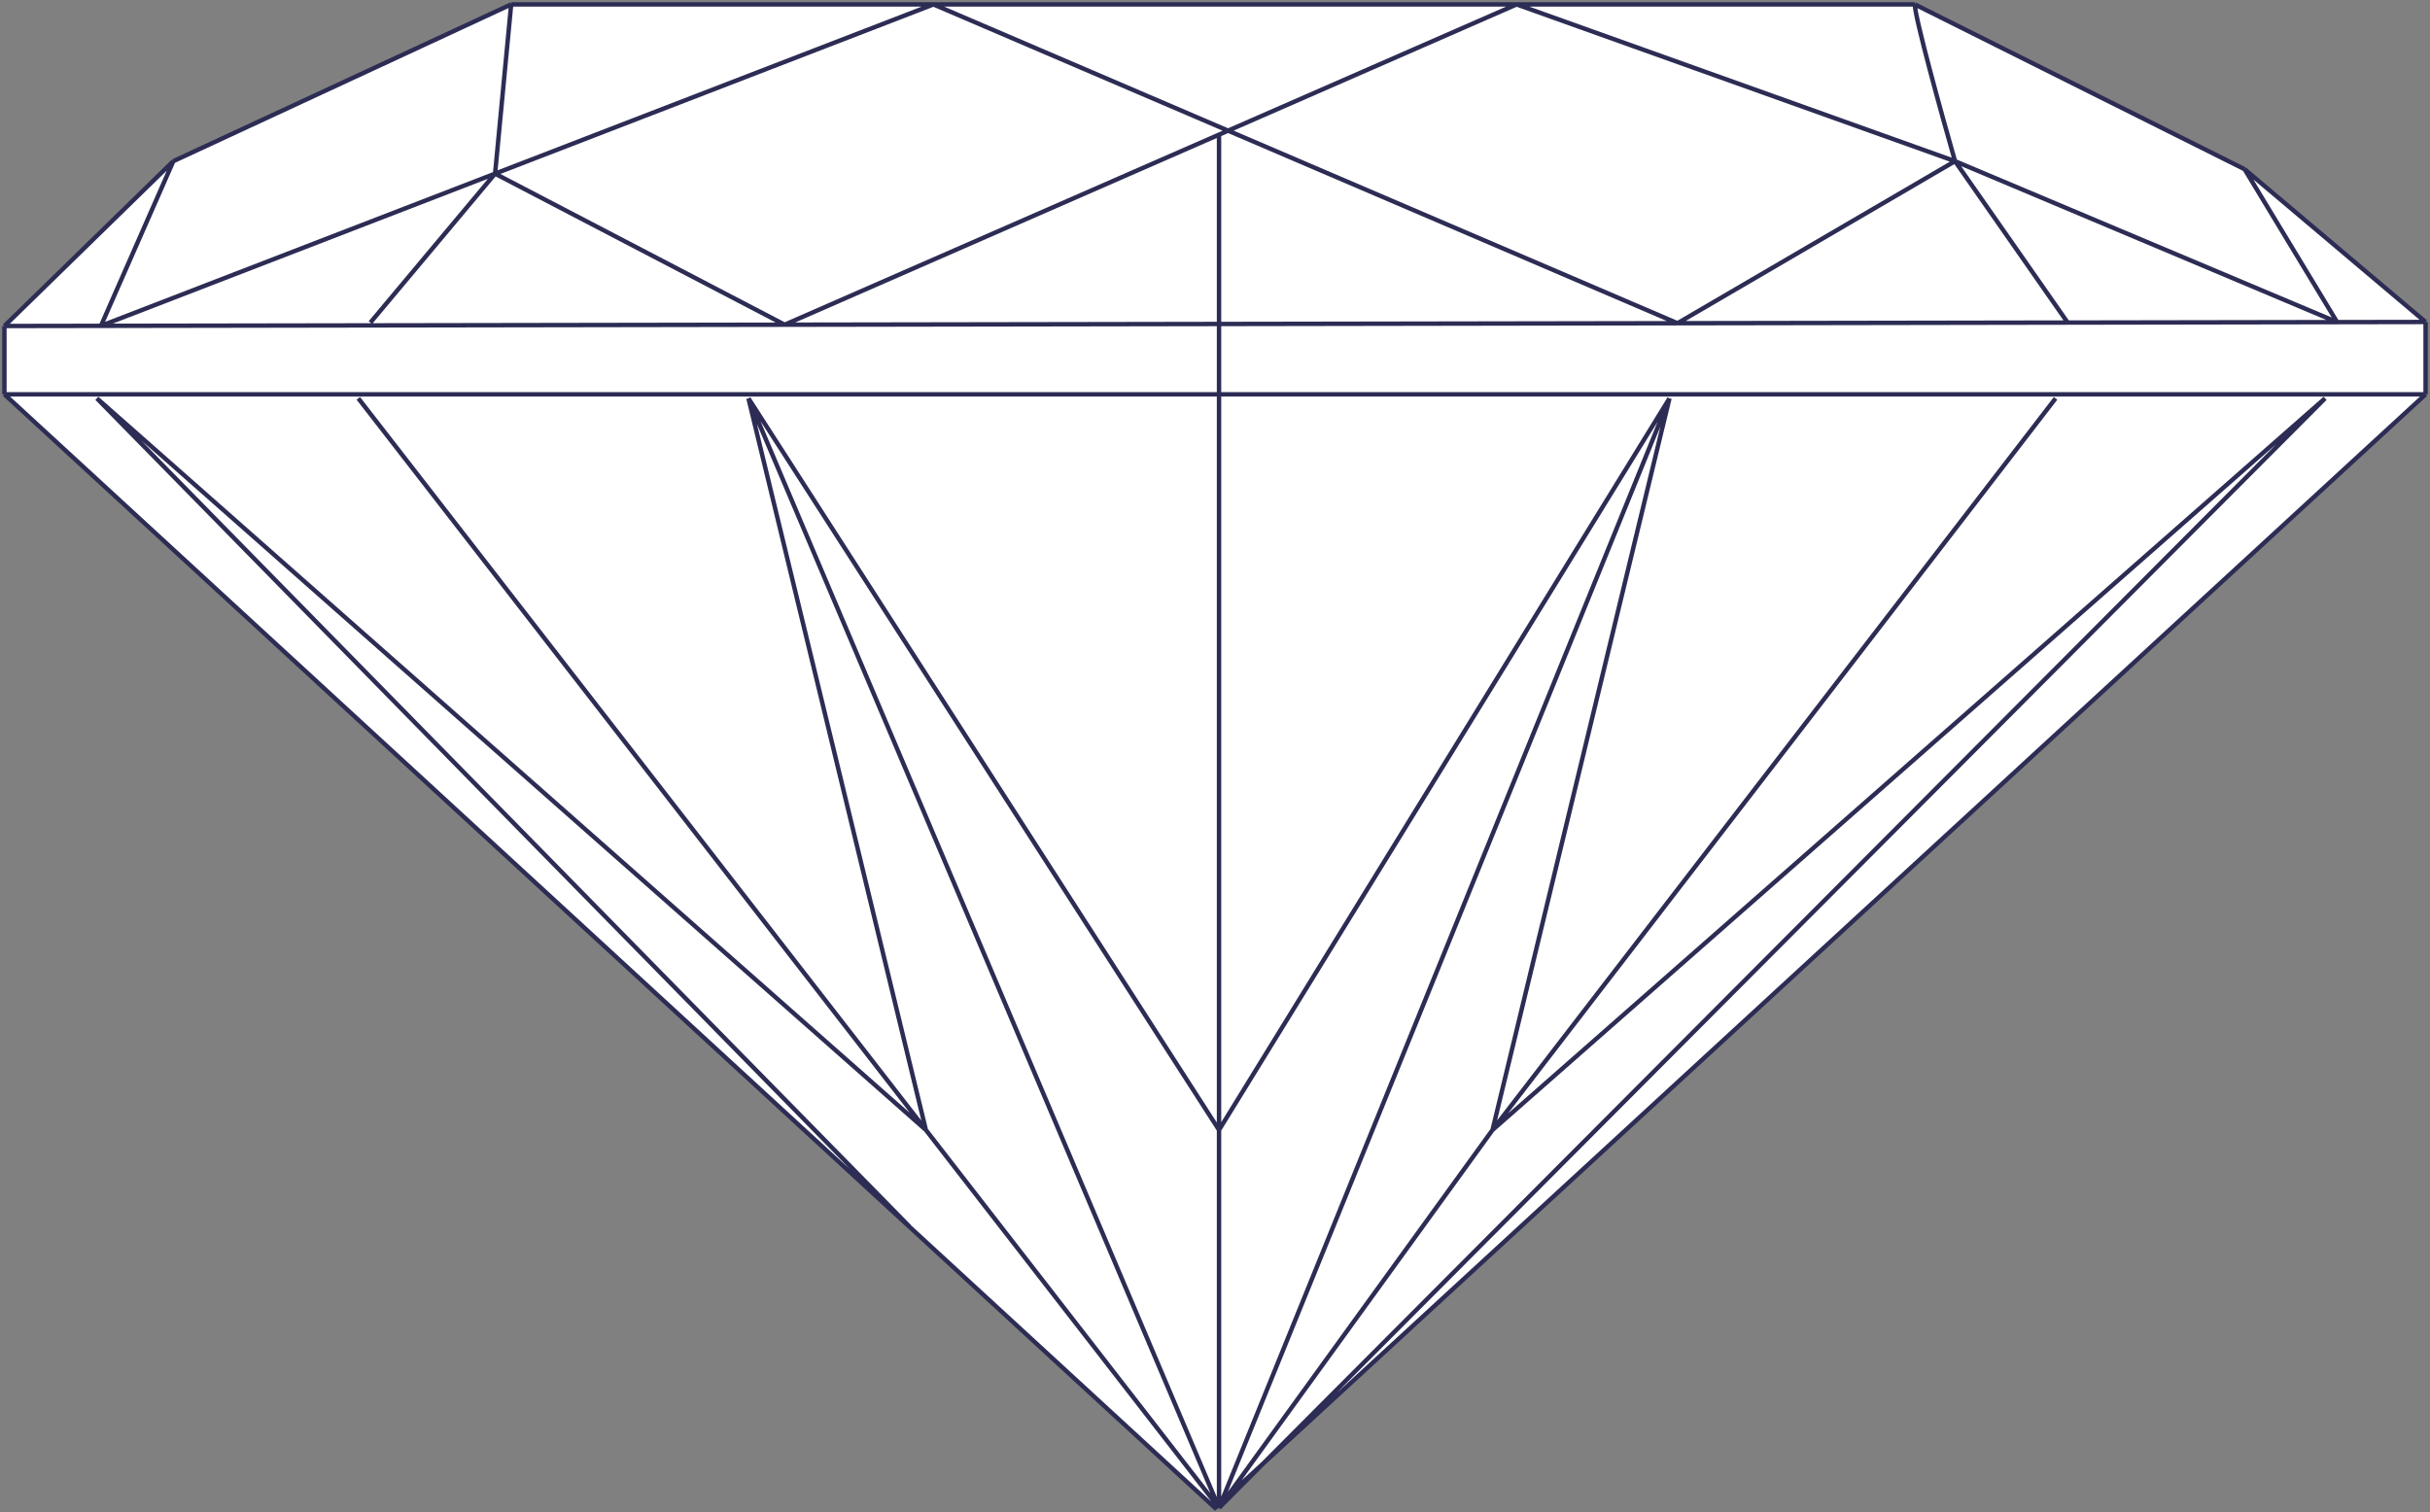
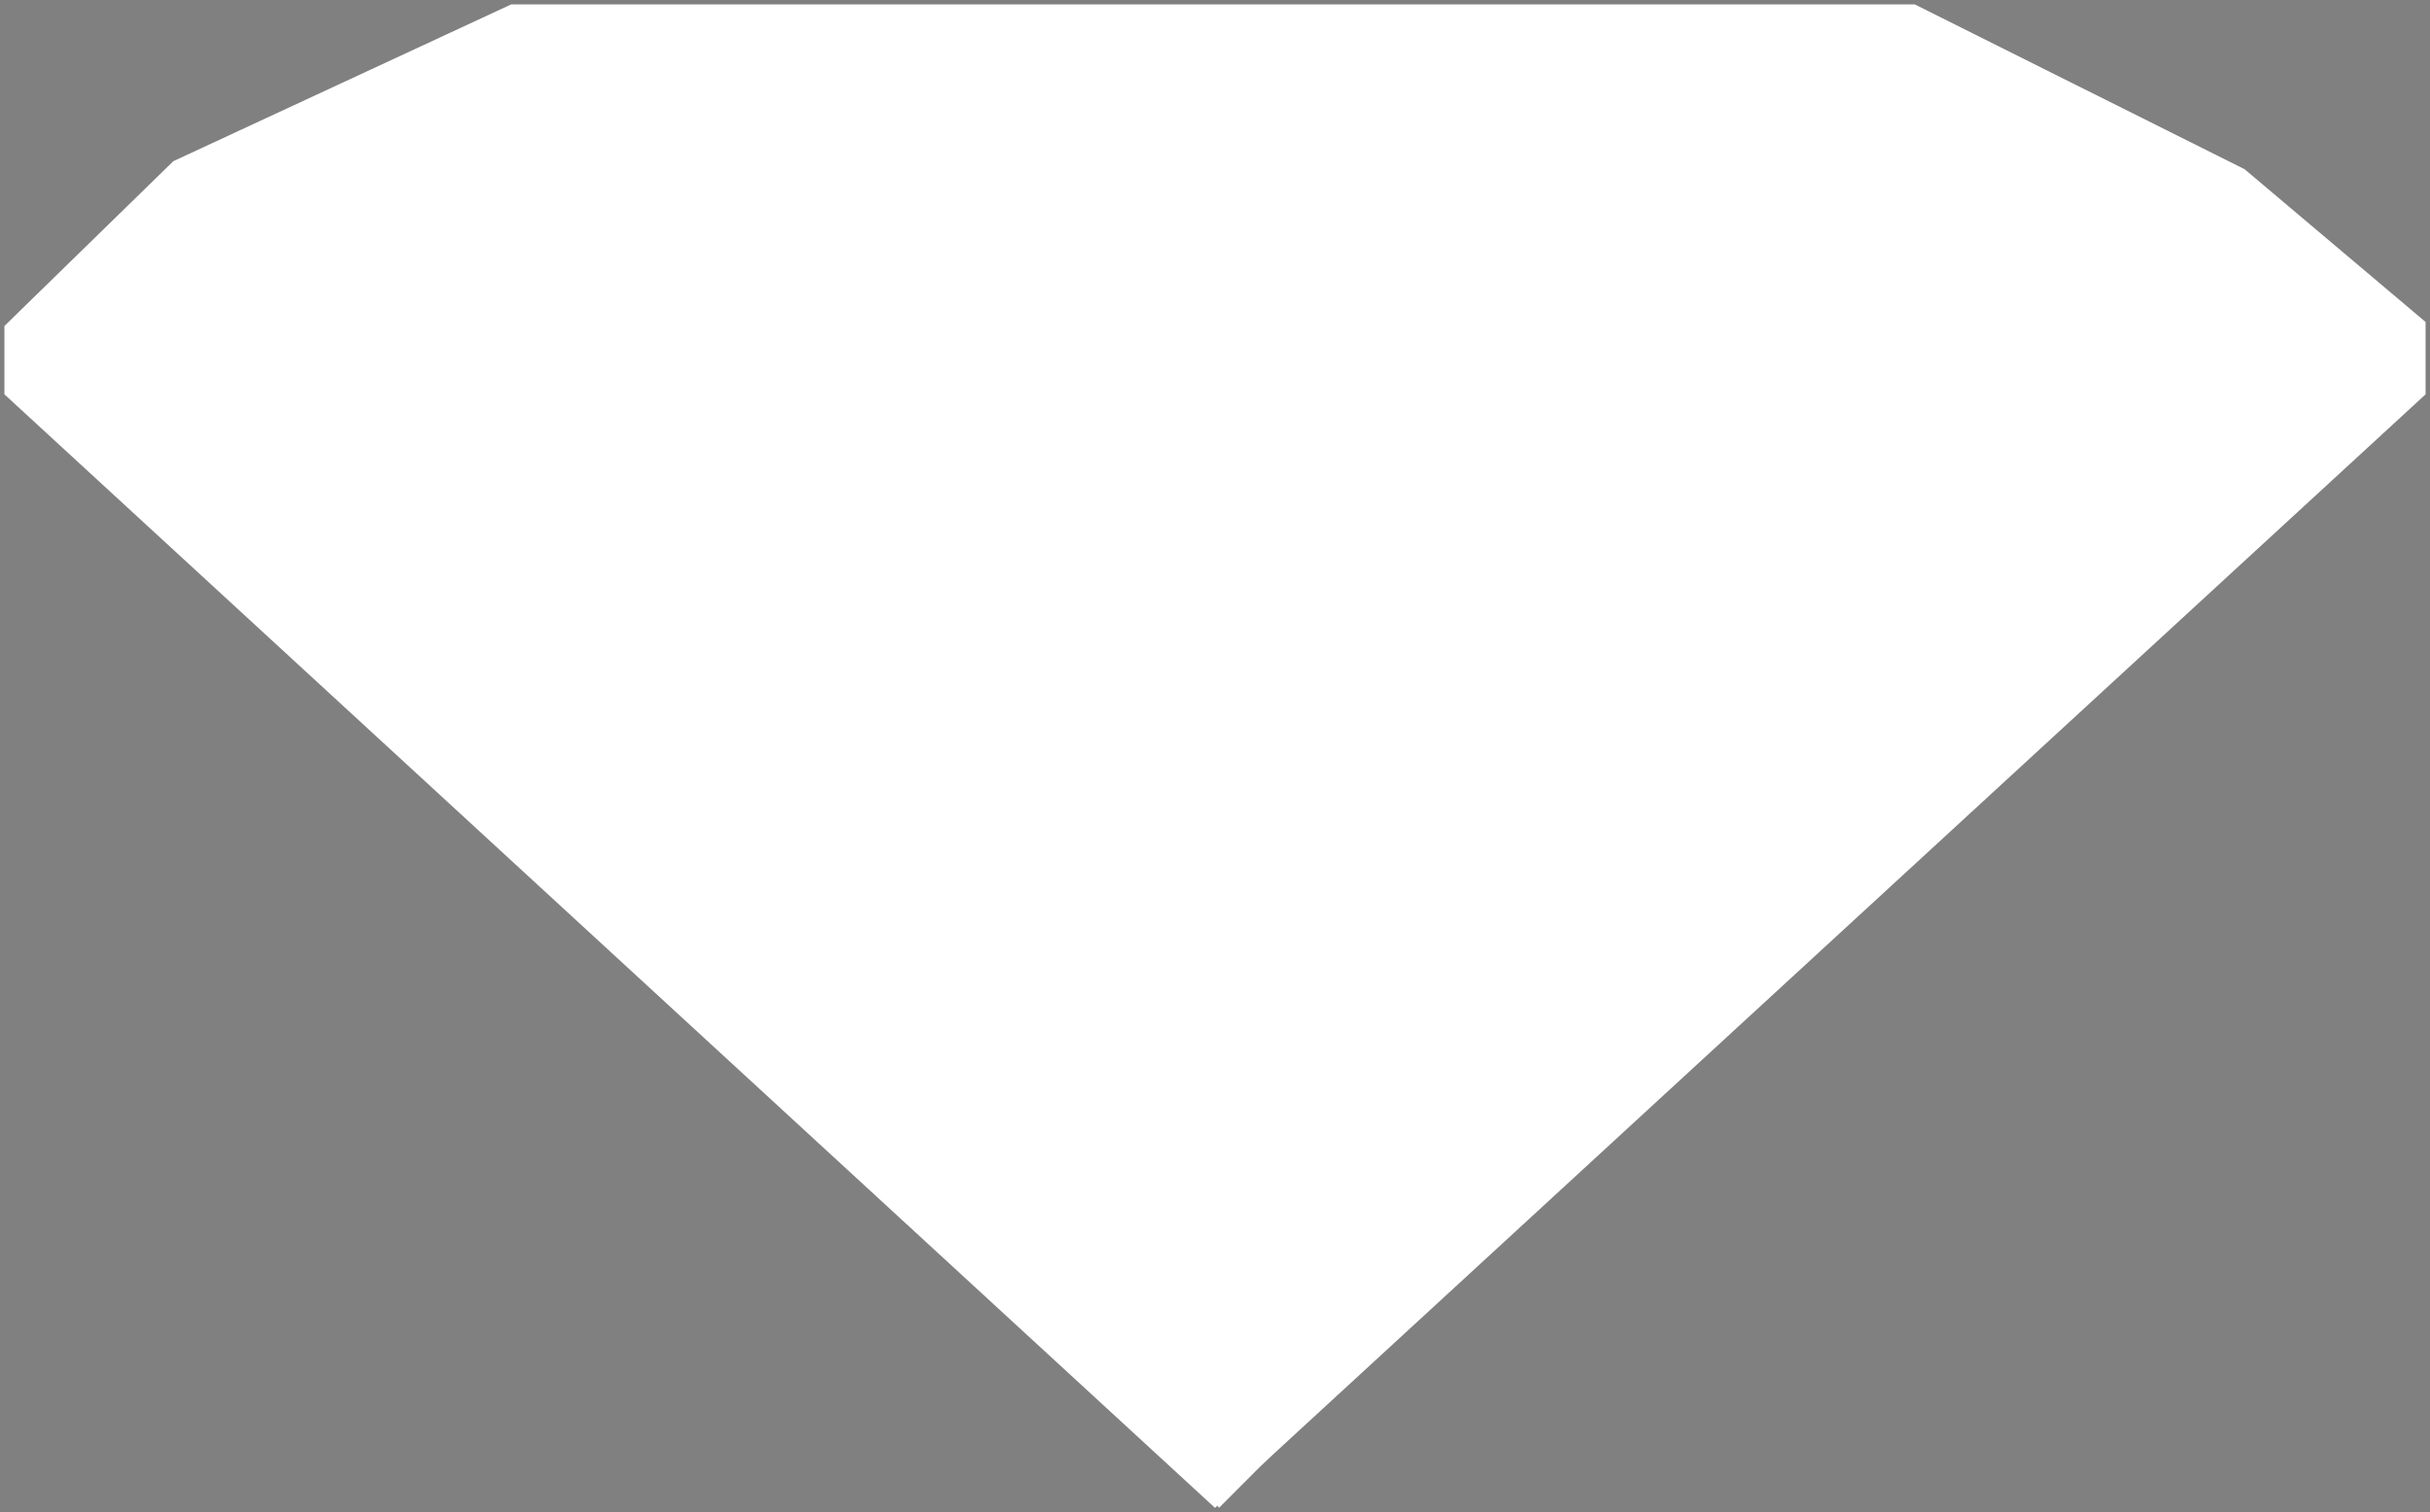
<svg xmlns="http://www.w3.org/2000/svg" fill="none" viewBox="0 0 551 343" height="343" width="551">
  <rect x="0" y="0" width="551" height="343" fill="#808080" stroke="none" />
  <path fill="white" d="M275.5 342L1 89.441V73.941L39.302 36.559L115.907 1H211.663H343.897H434.181L508.962 38.382L550 73.029V89.441L275.5 342Z" />
  <path fill="white" d="M276.412 342L209.945 256.294L169.713 90.353L276.412 256.294L378.552 90.353L338.425 256.294L527.201 90.353L276.412 342Z" />
-   <path stroke="#2C2C54" d="M1 89.441L275.5 342L550 89.441M1 89.441V73.941M1 89.441H550M550 89.441V73.029M550 73.029L508.962 38.382M550 73.029L529.937 73.063M508.962 38.382L434.181 1M508.962 38.382L529.937 73.063M434.181 1C434.181 3.918 440.261 25.922 443.301 36.559M434.181 1H343.897M115.907 1L39.302 36.559M115.907 1H211.663M115.907 1L112.259 39.389M39.302 36.559L1 73.941M39.302 36.559L22.887 73.905M1 73.941L22.887 73.905M22.887 73.905L177.92 73.647M22.887 73.905L112.259 39.389M211.663 1L278.474 29.636M211.663 1H343.897M211.663 1L112.259 39.389M278.474 29.636L380.375 73.311M278.474 29.636L343.897 1M278.474 29.636L177.92 73.647M380.375 73.311L443.301 36.559M380.375 73.311L468.836 73.164M380.375 73.311L177.92 73.647M443.301 36.559L529.937 73.063M443.301 36.559L468.836 73.164M443.301 36.559L343.897 1M529.937 73.063L468.836 73.164M177.92 73.647L112.259 39.389M112.259 39.389L83.988 73.164M206.191 278.176L21.975 90.353L209.945 256.294M81.252 90.353L209.945 256.294M209.945 256.294L276.412 342M209.945 256.294L169.713 90.353M276.412 342V256.294M276.412 342L169.713 90.353M276.412 342L378.552 90.353M276.412 342L527.201 90.353L338.425 256.294M276.412 342L338.425 256.294M169.713 90.353L276.412 256.294M276.412 256.294V30.177M276.412 256.294L378.552 90.353M378.552 90.353L338.425 256.294M338.425 256.294L466.1 90.353" />
</svg>